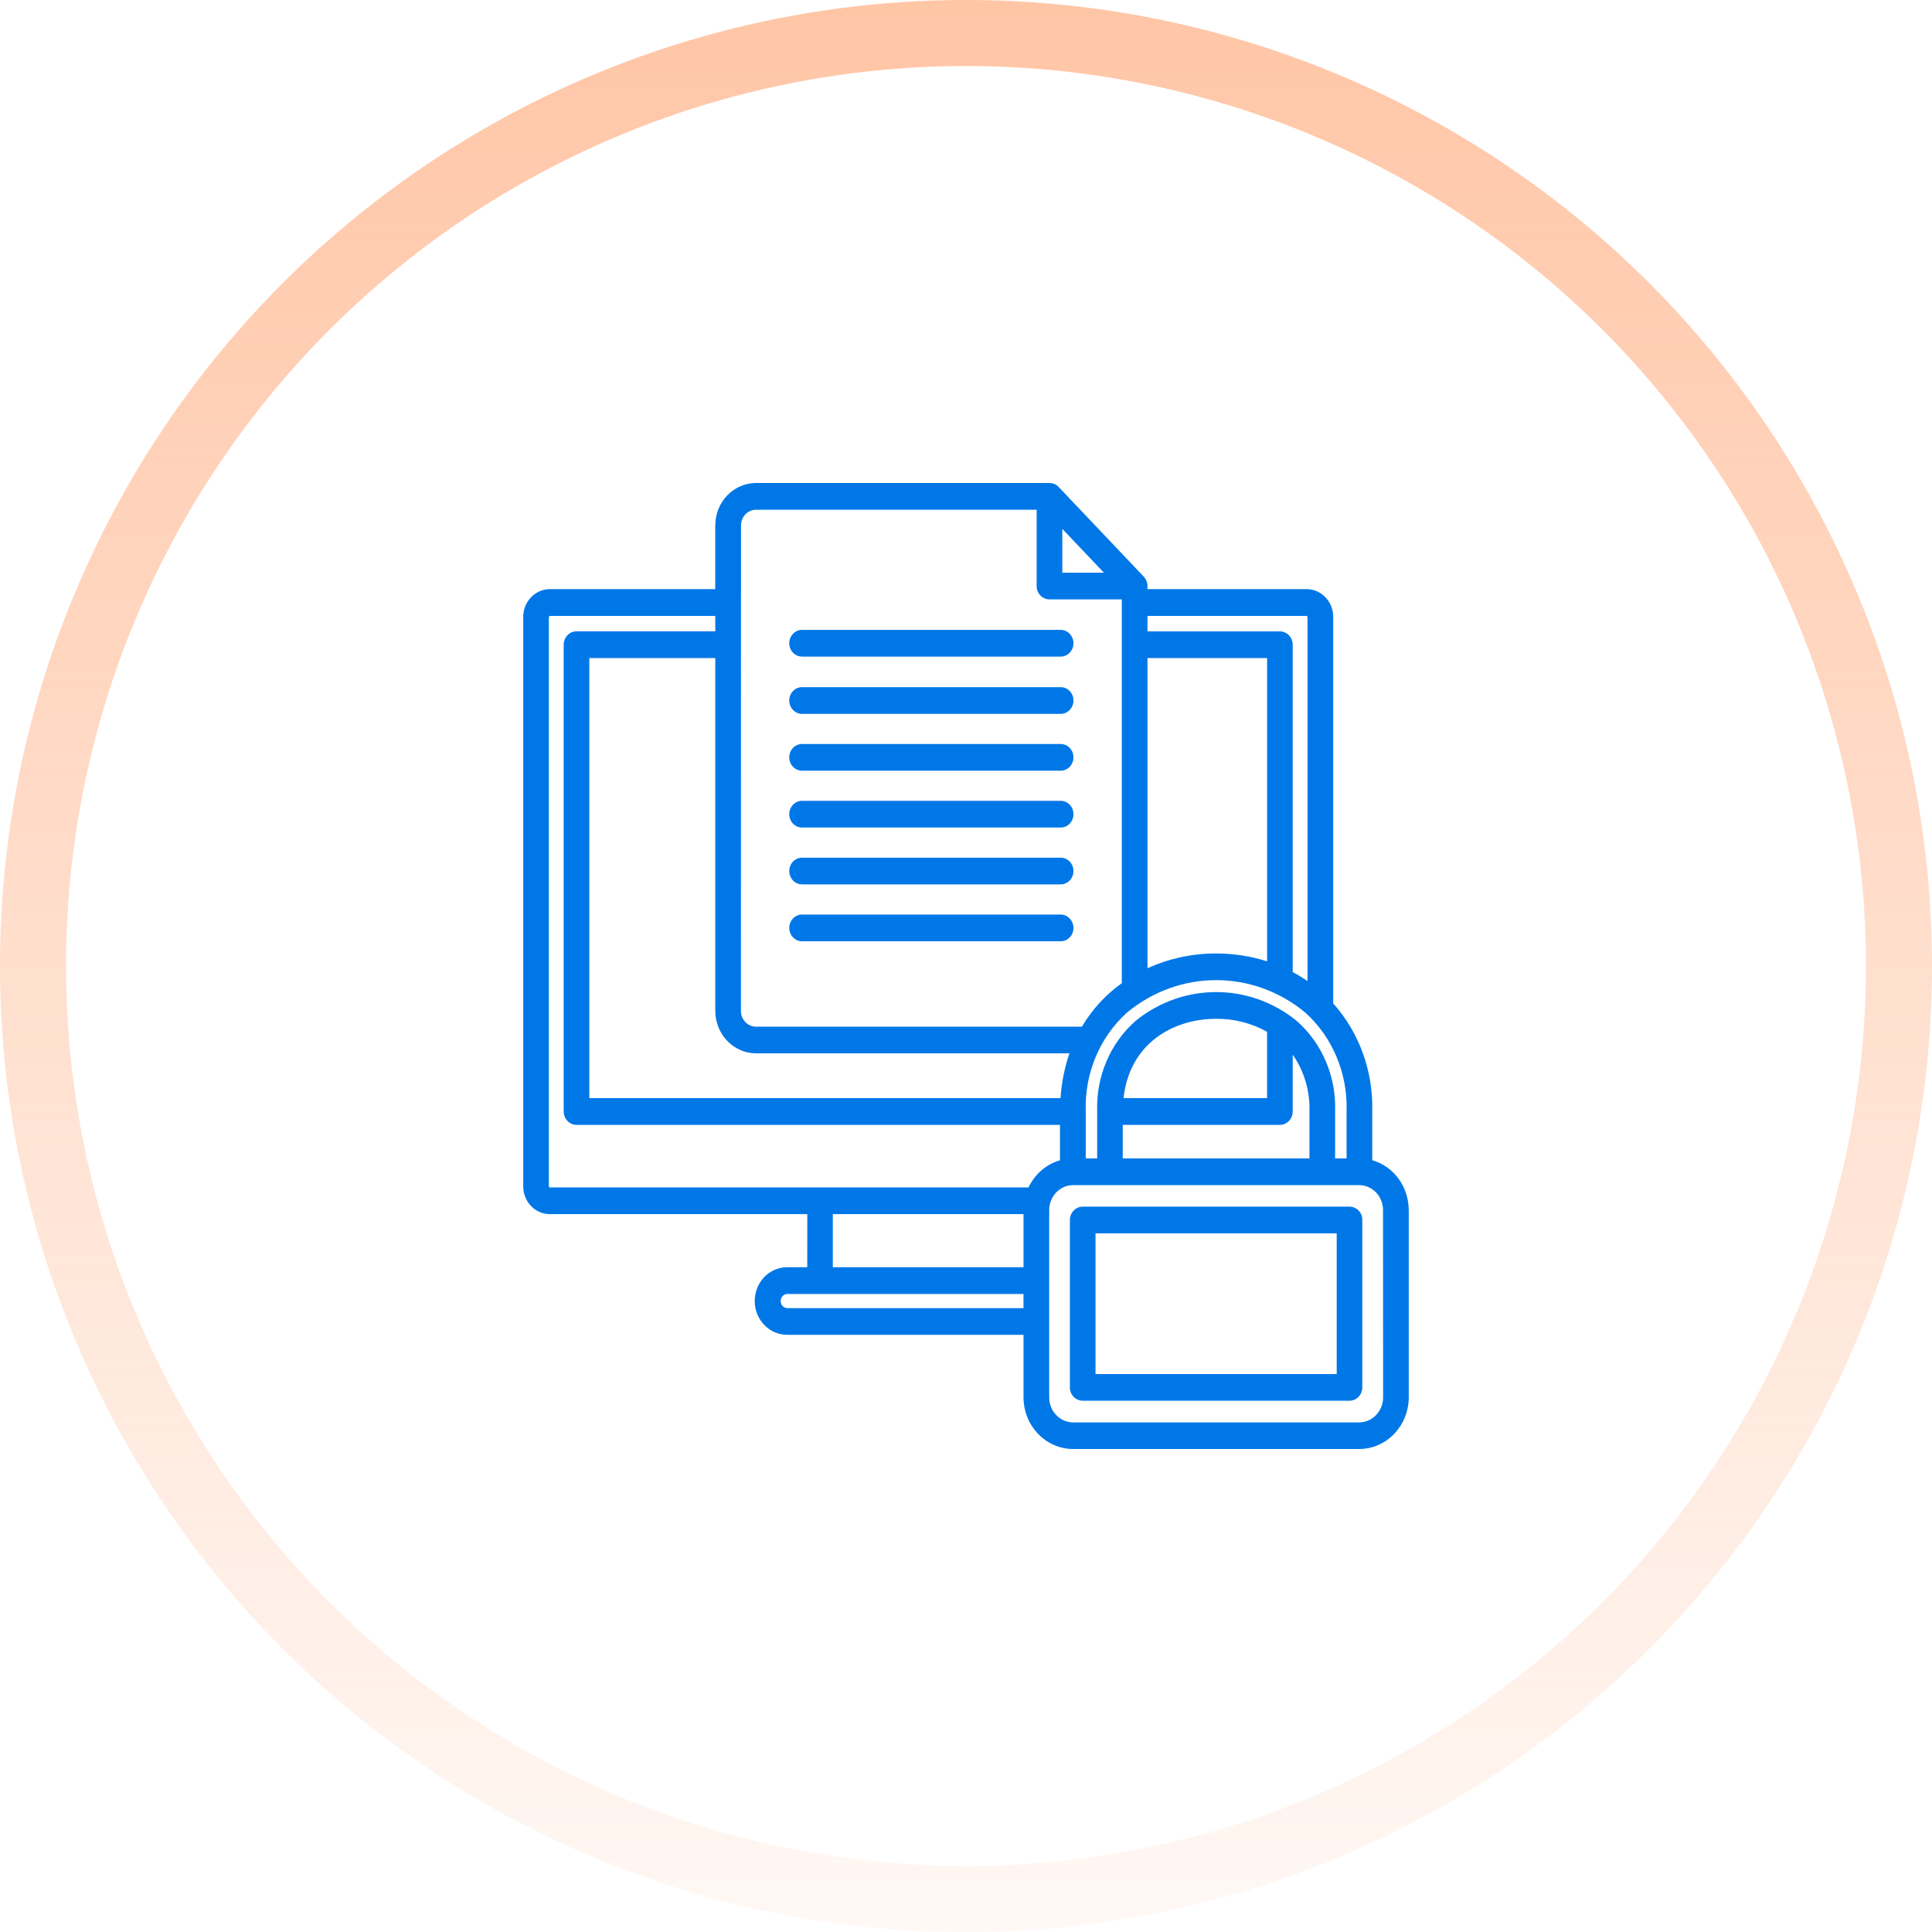
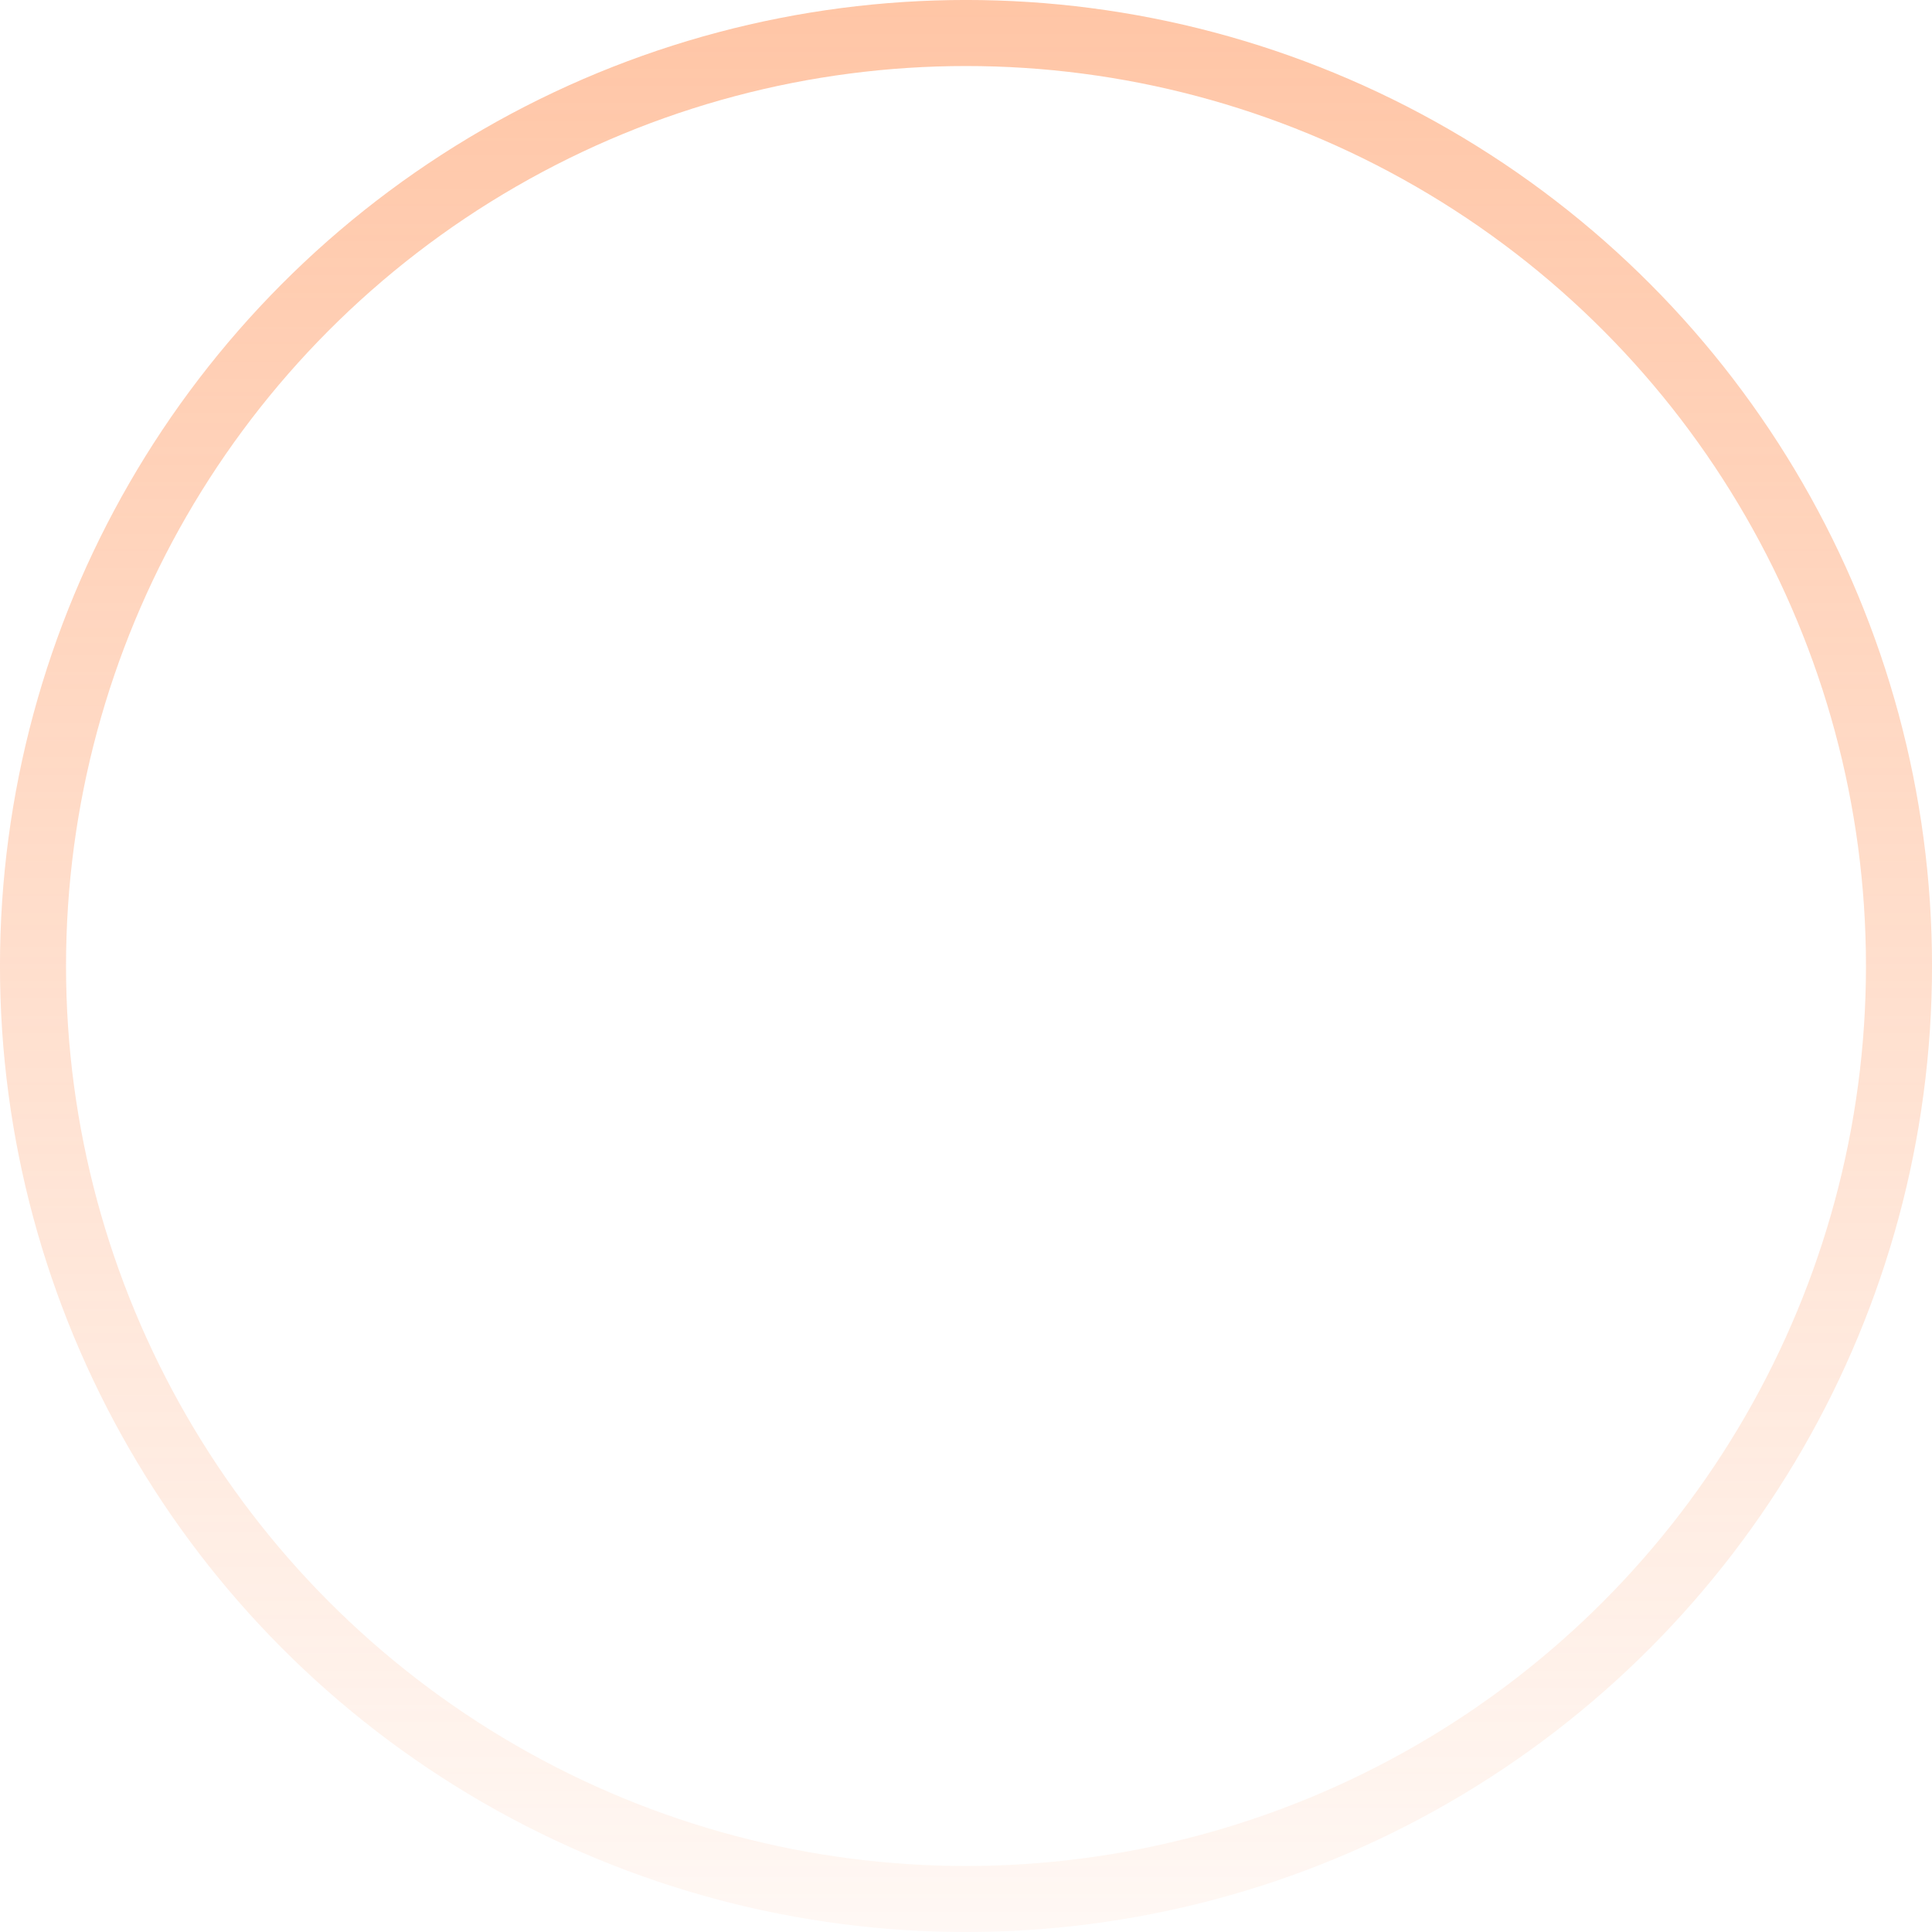
<svg xmlns="http://www.w3.org/2000/svg" width="48" height="48" viewBox="0 0 48 48" fill="none">
  <circle opacity="0.5" cx="24" cy="24" r="23.18" stroke="url(#paint0_linear_3032_5038)" stroke-width="1.641" />
-   <path d="M19.609 23.053C19.609 22.87 19.752 22.722 19.927 22.722H26.352C26.528 22.722 26.67 22.871 26.67 23.055C26.67 23.238 26.528 23.386 26.352 23.386H19.927C19.843 23.386 19.762 23.351 19.702 23.288C19.642 23.226 19.609 23.141 19.609 23.053ZM19.927 21.972H26.352C26.528 21.972 26.67 21.824 26.67 21.64C26.67 21.457 26.528 21.309 26.352 21.309H19.927C19.751 21.309 19.609 21.457 19.609 21.64C19.609 21.824 19.751 21.972 19.927 21.972ZM19.927 20.56H26.352C26.528 20.56 26.67 20.412 26.67 20.228C26.67 20.045 26.528 19.896 26.352 19.896H19.927C19.751 19.896 19.609 20.045 19.609 20.228C19.609 20.412 19.751 20.56 19.927 20.56ZM19.927 19.148H26.352C26.528 19.148 26.67 18.999 26.67 18.816C26.67 18.633 26.528 18.484 26.352 18.484H19.927C19.751 18.484 19.609 18.633 19.609 18.816C19.609 18.999 19.751 19.148 19.927 19.148ZM19.927 17.736H26.352C26.528 17.736 26.67 17.587 26.67 17.403C26.67 17.22 26.528 17.072 26.352 17.072H19.927C19.751 17.072 19.609 17.22 19.609 17.403C19.609 17.587 19.751 17.736 19.927 17.736ZM19.927 16.313H26.352C26.528 16.313 26.67 16.164 26.67 15.982C26.67 15.799 26.528 15.649 26.352 15.649H19.927C19.751 15.649 19.609 15.799 19.609 15.982C19.609 16.164 19.751 16.313 19.927 16.313ZM35 30.063V34.716C34.999 35.425 34.448 36 33.767 36H26.662C25.982 36 25.43 35.425 25.429 34.716V33.163L19.571 33.163C19.355 33.167 19.146 33.08 18.992 32.923C18.838 32.764 18.751 32.549 18.751 32.324C18.751 32.099 18.838 31.882 18.992 31.724C19.146 31.566 19.355 31.48 19.571 31.484H20.056L20.057 30.164H13.636C13.271 30.15 12.987 29.831 13 29.451V15.351C12.987 14.972 13.271 14.653 13.636 14.637H17.77V13.053H17.771C17.771 12.472 18.225 12.001 18.783 12H26.075C26.16 12 26.241 12.035 26.301 12.098L28.416 14.326C28.475 14.388 28.508 14.472 28.508 14.559V14.637H32.486C32.851 14.651 33.136 14.971 33.123 15.351V24.929C33.771 25.655 34.119 26.617 34.093 27.608V28.825C34.628 28.978 34.999 29.485 34.999 30.063L35 30.063ZM33.455 27.607C33.485 26.675 33.112 25.777 32.437 25.164C31.139 24.08 29.292 24.08 27.992 25.164C27.318 25.777 26.944 26.675 26.975 27.607V28.781H27.259V27.608C27.23 26.745 27.583 25.917 28.216 25.361C29.393 24.41 31.038 24.41 32.213 25.361C32.847 25.917 33.2 26.745 33.171 27.608V28.781H33.455V27.607ZM27.894 28.781H32.533V27.608C32.548 27.104 32.402 26.61 32.117 26.203V27.614C32.117 27.797 31.975 27.946 31.799 27.947H27.894L27.894 28.781ZM31.48 27.282V25.634C31.091 25.418 30.656 25.307 30.215 25.312C29.144 25.312 28.063 25.924 27.914 27.282H31.48ZM17.771 25.117V16.349H14.642V27.282H26.349C26.373 26.903 26.447 26.529 26.57 26.17H18.784C18.226 26.169 17.773 25.698 17.771 25.117ZM26.393 14.228H27.426L26.393 13.14V14.228ZM28.509 24.056C29.047 23.812 29.628 23.687 30.215 23.689C30.644 23.688 31.07 23.754 31.481 23.884V16.349H28.509L28.509 24.056ZM28.509 15.303V15.686H31.799C31.974 15.687 32.116 15.835 32.117 16.018V24.151C32.244 24.218 32.366 24.293 32.485 24.374V15.352C32.486 15.334 32.481 15.317 32.472 15.302L28.509 15.303ZM18.408 25.117C18.408 25.333 18.576 25.507 18.782 25.508H26.879C27.069 25.19 27.304 24.903 27.578 24.661C27.671 24.577 27.769 24.499 27.871 24.426V14.892H26.074C25.898 14.892 25.755 14.743 25.755 14.561V12.664H18.783C18.576 12.665 18.41 12.84 18.41 13.055L18.408 25.117ZM20.691 31.484H25.429V30.165H20.691V31.484ZM25.428 32.5V32.148H19.571C19.525 32.146 19.481 32.163 19.447 32.197C19.414 32.23 19.396 32.276 19.396 32.324C19.396 32.372 19.414 32.418 19.447 32.451C19.481 32.484 19.525 32.502 19.571 32.5H25.428ZM26.335 28.826V27.947H14.323C14.239 27.947 14.158 27.912 14.098 27.849C14.038 27.787 14.005 27.701 14.005 27.614V16.017C14.005 15.834 14.148 15.685 14.323 15.685H17.771V15.303H13.649C13.639 15.318 13.636 15.335 13.636 15.353V29.451C13.636 29.469 13.639 29.486 13.649 29.501H25.554C25.71 29.17 25.995 28.924 26.337 28.826H26.335ZM34.361 30.065V30.064C34.361 29.721 34.095 29.444 33.765 29.444H26.662C26.334 29.444 26.067 29.721 26.067 30.064V34.717C26.066 34.881 26.128 35.039 26.241 35.156C26.353 35.273 26.504 35.339 26.662 35.339H33.767C34.096 35.339 34.362 35.06 34.363 34.719L34.361 30.065ZM33.846 30.312V34.47C33.846 34.653 33.703 34.801 33.528 34.801H26.899C26.724 34.8 26.581 34.652 26.581 34.47V30.311C26.581 30.128 26.724 29.979 26.899 29.979H33.529C33.613 29.979 33.694 30.015 33.755 30.076C33.815 30.139 33.847 30.223 33.847 30.311L33.846 30.312ZM33.21 30.642H27.218V34.137H33.21V30.642Z" fill="#0077E7" />
  <defs>
    <linearGradient id="paint0_linear_3032_5038" x1="24" y1="0" x2="24" y2="48" gradientUnits="userSpaceOnUse">
      <stop stop-color="#FF8C4D" />
      <stop offset="1" stop-color="#FF8C4D" stop-opacity="0.12" />
    </linearGradient>
  </defs>
</svg>